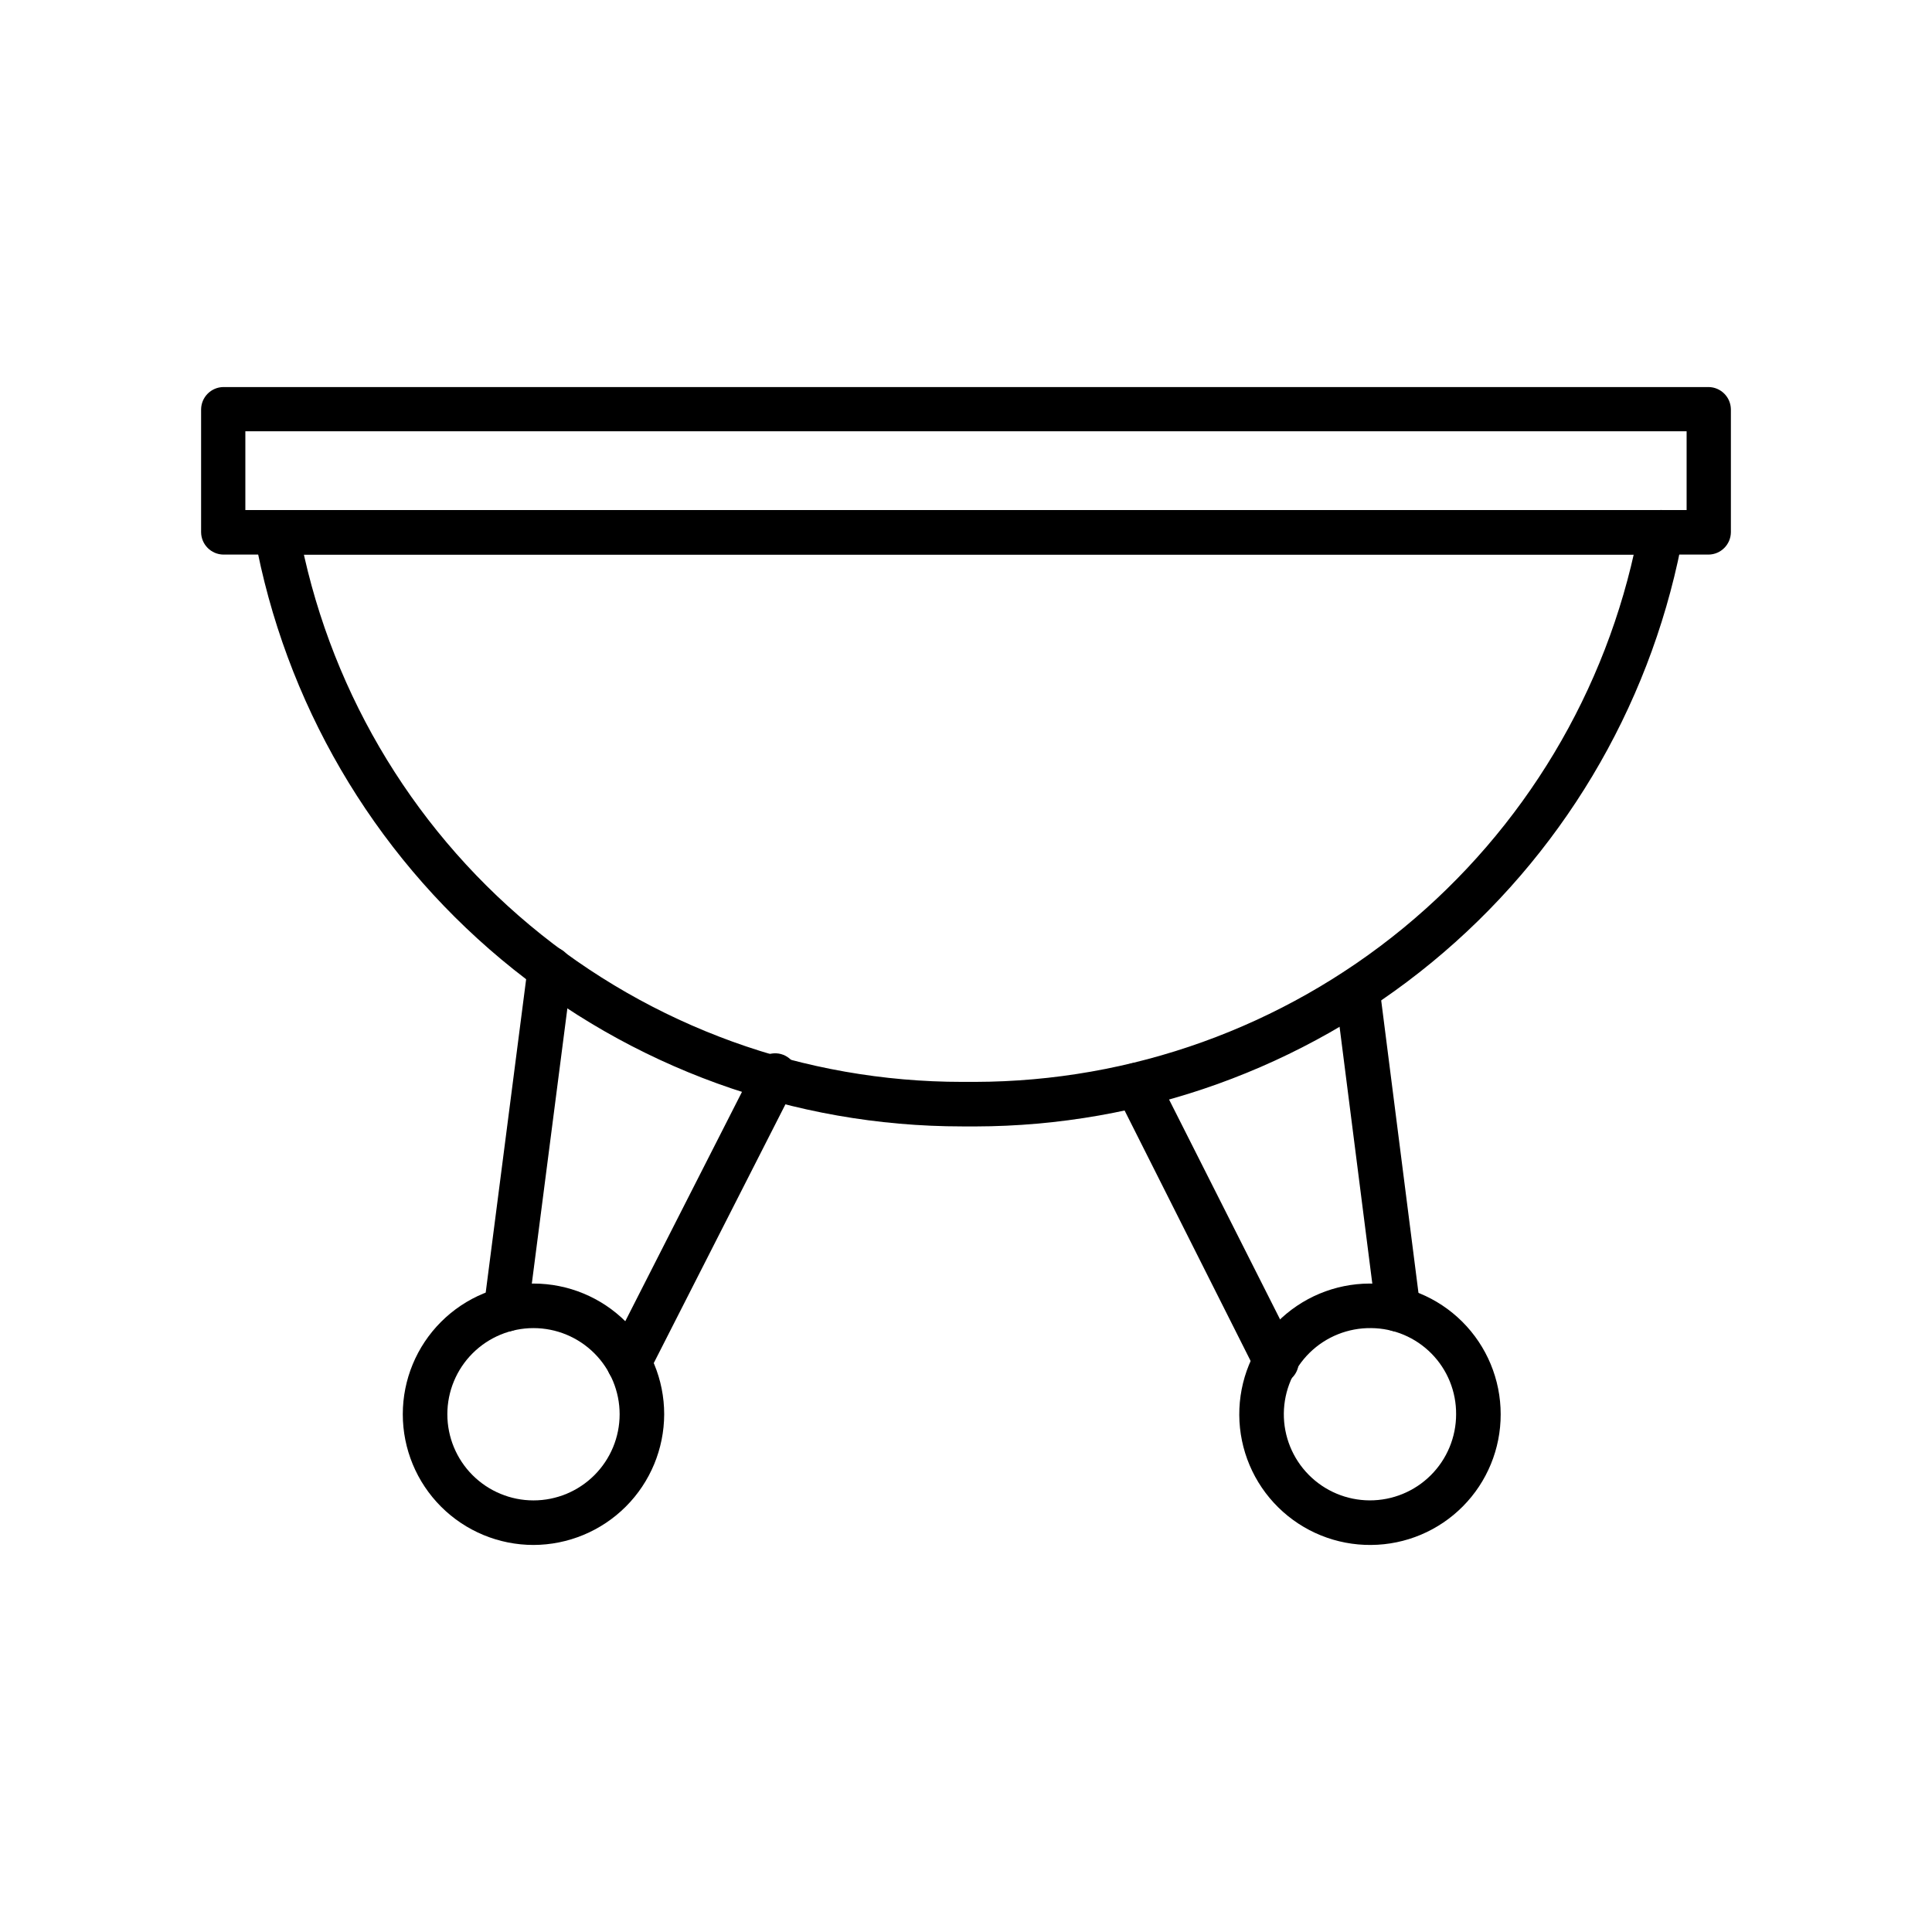
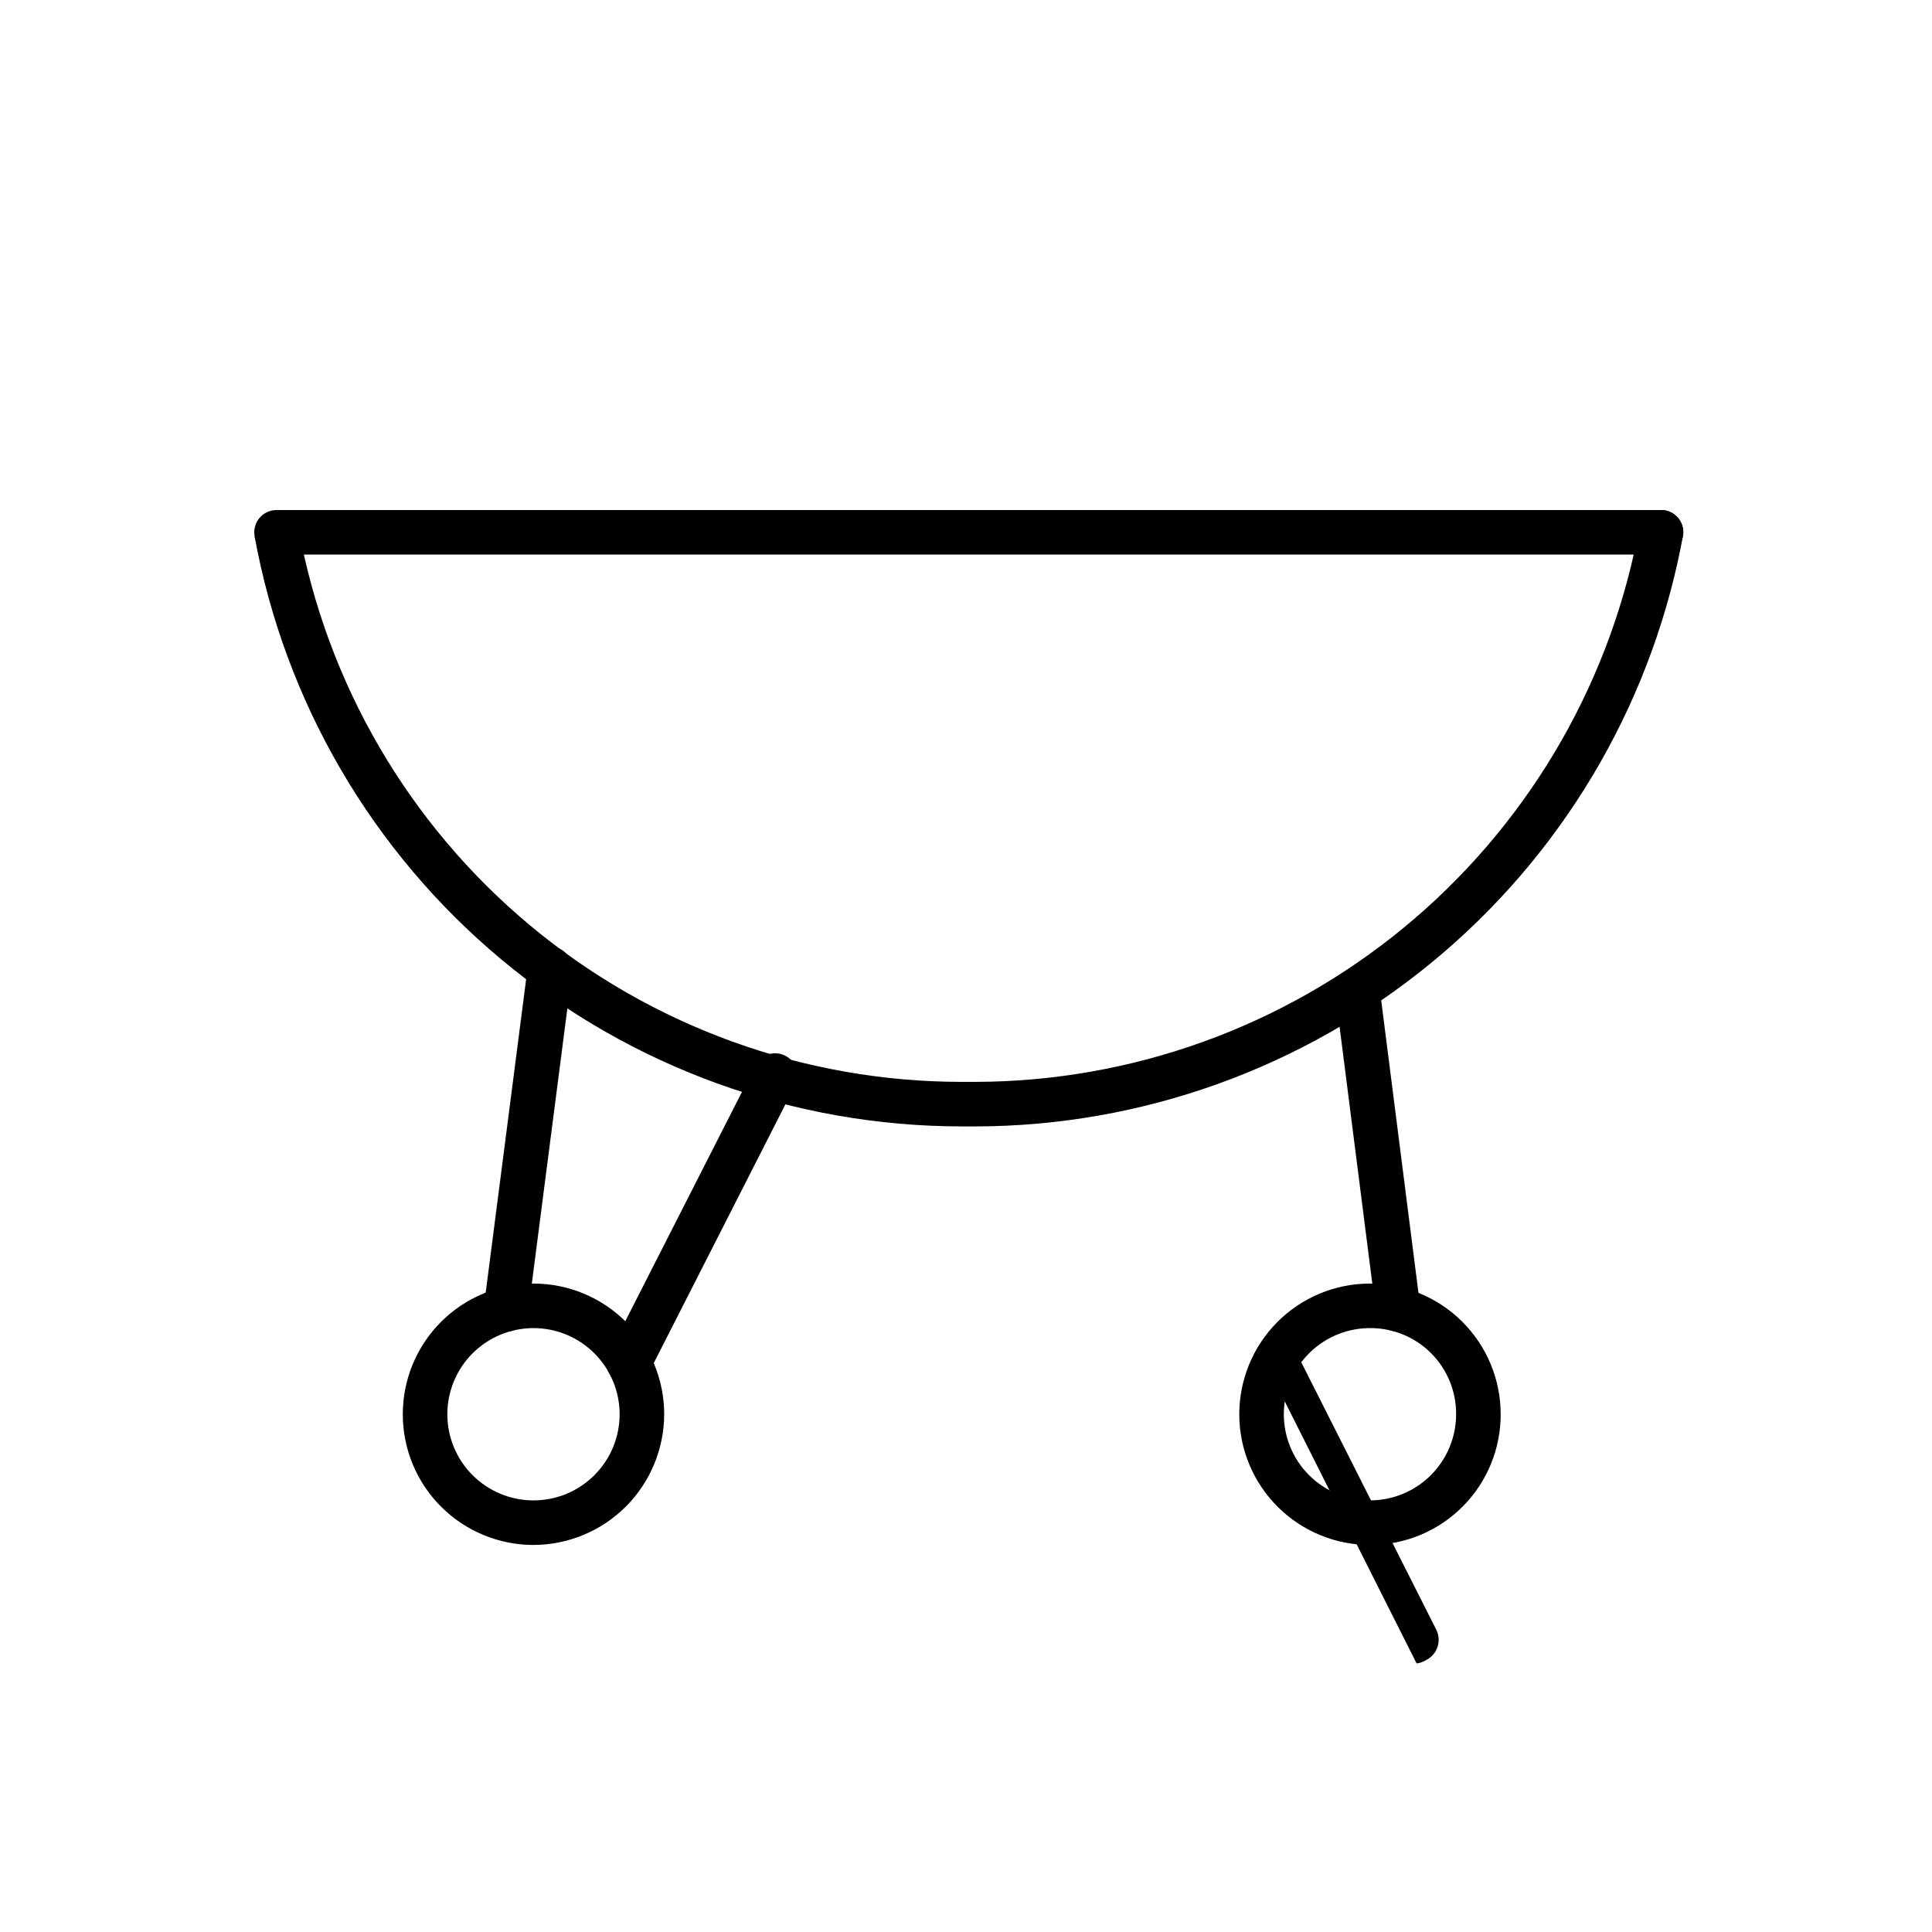
<svg xmlns="http://www.w3.org/2000/svg" fill="#000000" width="800px" height="800px" version="1.1" viewBox="144 144 512 512">
  <g>
    <path d="m402.44 442.51h-3.465 0.004c-44.625 0.004-87.832-15.648-122.1-44.234-34.266-28.582-57.418-68.285-65.414-112.18l11.652-2.125h-0.004c7.488 41.184 29.191 78.43 61.332 105.25 32.141 26.816 72.672 41.5 114.53 41.488h3.465-0.004c41.402-0.09 81.496-14.5 113.48-40.785 31.984-26.289 53.887-62.832 61.992-103.43l0.473-2.598c0.672-3.168 3.742-5.227 6.926-4.644 3.195 0.633 5.273 3.731 4.644 6.926l-0.473 2.598c-8.617 43.289-31.961 82.254-66.055 110.28-34.098 28.027-76.848 43.383-120.98 43.461z" />
    <path d="m584.2 290.97h-366.91c-3.262 0-5.902-2.644-5.902-5.906 0-3.262 2.641-5.902 5.902-5.902h366.91c3.262 0 5.906 2.641 5.906 5.902 0 3.262-2.644 5.906-5.906 5.906z" />
    <path d="m310.73 511.15c-0.93-0.004-1.844-0.219-2.676-0.629-1.453-0.723-2.543-2.008-3.019-3.555-0.477-1.547-0.297-3.223 0.5-4.633l38.414-75.492c0.617-1.543 1.855-2.75 3.41-3.332s3.281-0.484 4.758 0.27c1.477 0.758 2.57 2.098 3.008 3.699 0.438 1.602 0.18 3.312-0.707 4.715l-38.414 75.492c-0.926 2.09-2.988 3.445-5.273 3.465z" />
    <path d="m278.14 496.9h-0.789c-1.555-0.195-2.969-1.004-3.93-2.242-0.961-1.242-1.387-2.812-1.188-4.371l11.652-90.289c0.199-1.559 1.008-2.969 2.246-3.93 1.238-0.961 2.809-1.387 4.367-1.188 3.238 0.41 5.527 3.371 5.117 6.613l-11.652 90.211c-0.355 2.953-2.852 5.18-5.824 5.195z" />
    <path d="m285.38 553.43c-9.188 0-17.996-3.652-24.492-10.145-6.496-6.496-10.145-15.309-10.145-24.492 0-9.188 3.648-17.996 10.145-24.492s15.305-10.145 24.492-10.145c9.184 0 17.996 3.648 24.492 10.145s10.145 15.305 10.145 24.492c-0.023 9.18-3.676 17.977-10.168 24.469-6.492 6.488-15.289 10.145-24.469 10.168zm0-57.465v-0.004c-6.055 0-11.863 2.406-16.145 6.688s-6.684 10.09-6.684 16.145c0 6.055 2.402 11.859 6.684 16.141s10.09 6.688 16.145 6.688c6.055 0 11.859-2.406 16.141-6.688s6.688-10.086 6.688-16.141c0-6.055-2.406-11.863-6.688-16.145s-10.086-6.688-16.141-6.688z" />
-     <path d="m482.34 511.15c-2.231 0.023-4.281-1.23-5.273-3.227l-37.078-73.684c-1.477-2.914-0.316-6.473 2.598-7.949 2.914-1.48 6.473-0.316 7.949 2.598l37.078 73.445c1.375 2.914 0.191 6.398-2.676 7.871-0.785 0.504-1.672 0.824-2.598 0.945z" />
+     <path d="m482.34 511.15c-2.231 0.023-4.281-1.23-5.273-3.227c-1.477-2.914-0.316-6.473 2.598-7.949 2.914-1.48 6.473-0.316 7.949 2.598l37.078 73.445c1.375 2.914 0.191 6.398-2.676 7.871-0.785 0.504-1.672 0.824-2.598 0.945z" />
    <path d="m514.46 496.9c-2.973-0.016-5.469-2.242-5.824-5.195l-10.785-84.625c-0.414-3.238 1.879-6.199 5.117-6.609 3.238-0.414 6.199 1.875 6.613 5.113l10.785 84.625c0.199 1.559-0.227 3.129-1.188 4.367-0.961 1.242-2.375 2.051-3.93 2.246z" />
    <path d="m507.37 553.43c-9.203 0.082-18.062-3.5-24.617-9.961-6.559-6.457-10.277-15.262-10.332-24.465s3.555-18.055 10.031-24.59c6.481-6.539 15.293-10.23 24.5-10.258 9.203-0.027 18.039 3.609 24.559 10.105 6.519 6.5 10.184 15.324 10.184 24.531 0.02 9.137-3.578 17.91-10.012 24.402-6.43 6.492-15.172 10.172-24.312 10.234zm0-57.465v-0.004c-6.07-0.082-11.926 2.258-16.27 6.5-4.344 4.246-6.816 10.047-6.871 16.117-0.055 6.074 2.309 11.918 6.574 16.242 4.262 4.324 10.074 6.769 16.148 6.797 6.07 0.027 11.906-2.363 16.207-6.648 4.305-4.281 6.727-10.105 6.727-16.176 0.043-6.016-2.305-11.797-6.527-16.078s-9.973-6.711-15.988-6.754z" />
-     <path d="m596.8 290.97h-393.6c-3.246-0.043-5.863-2.664-5.906-5.906v-32.59c0.043-3.242 2.66-5.863 5.906-5.902h393.6c3.242 0.039 5.859 2.66 5.902 5.902v32.59c-0.043 3.242-2.66 5.863-5.902 5.906zm-387.78-11.809h381.95v-20.863h-381.95z" />
  </g>
</svg>